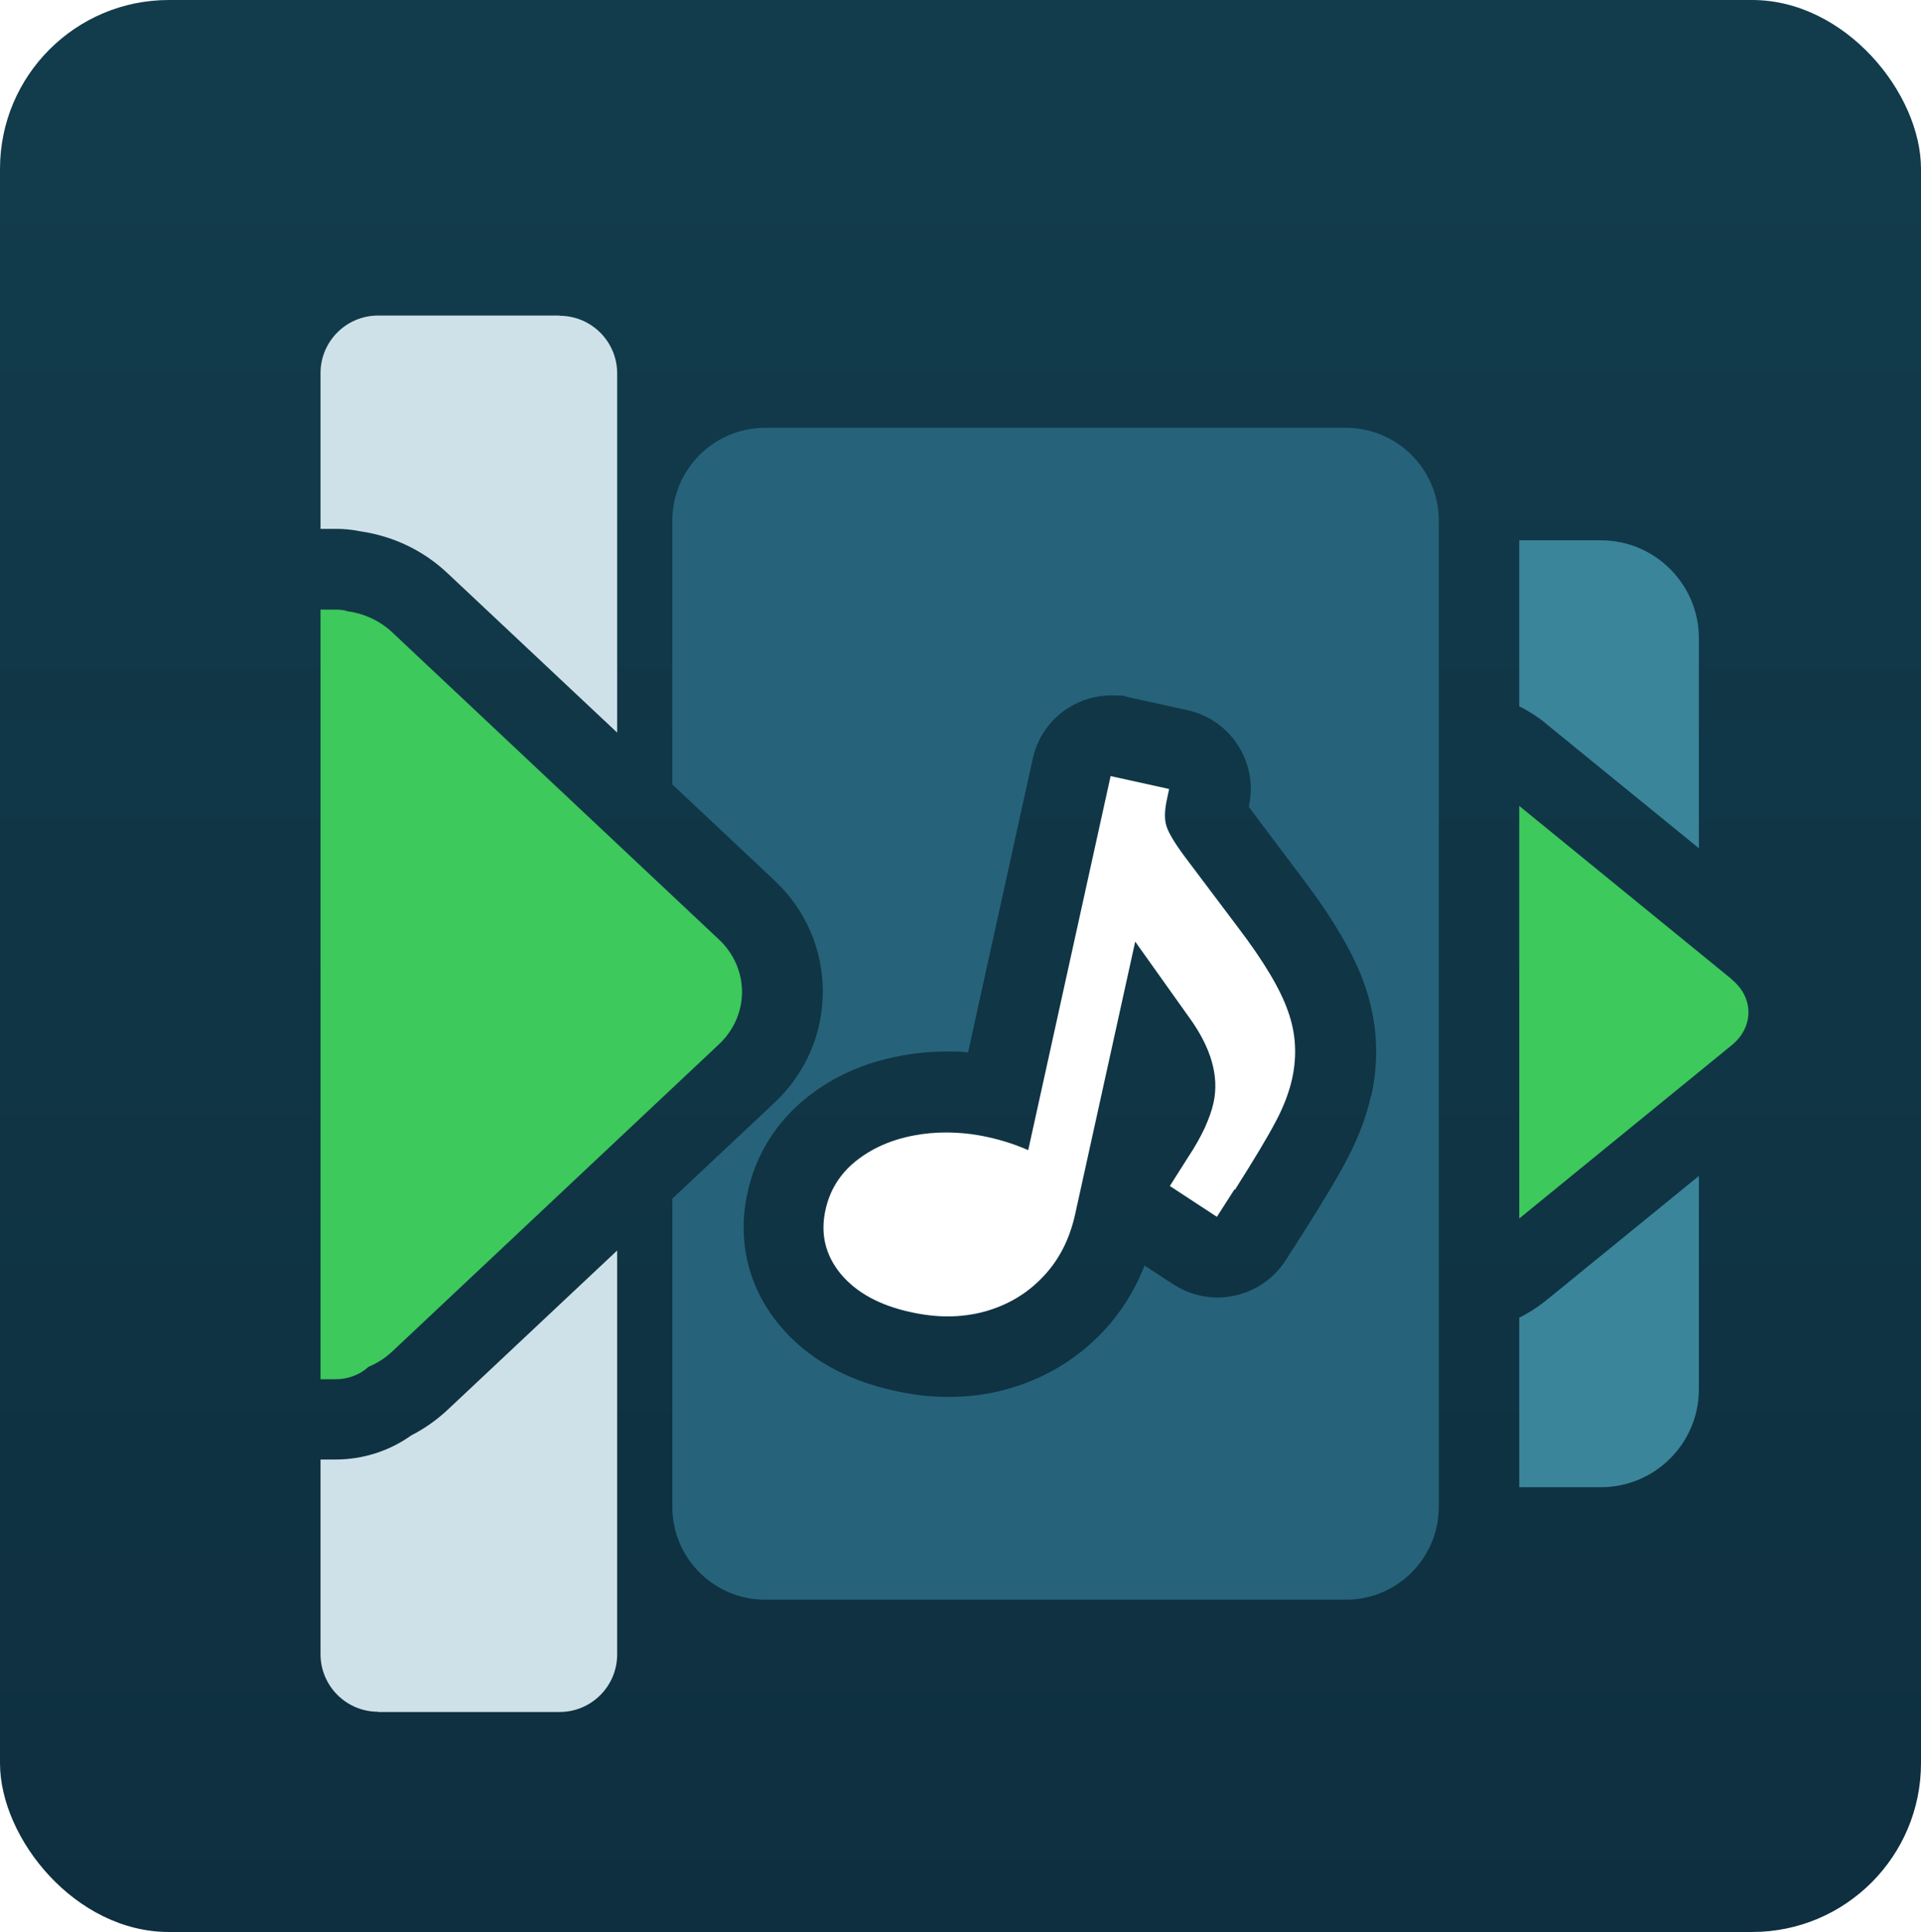
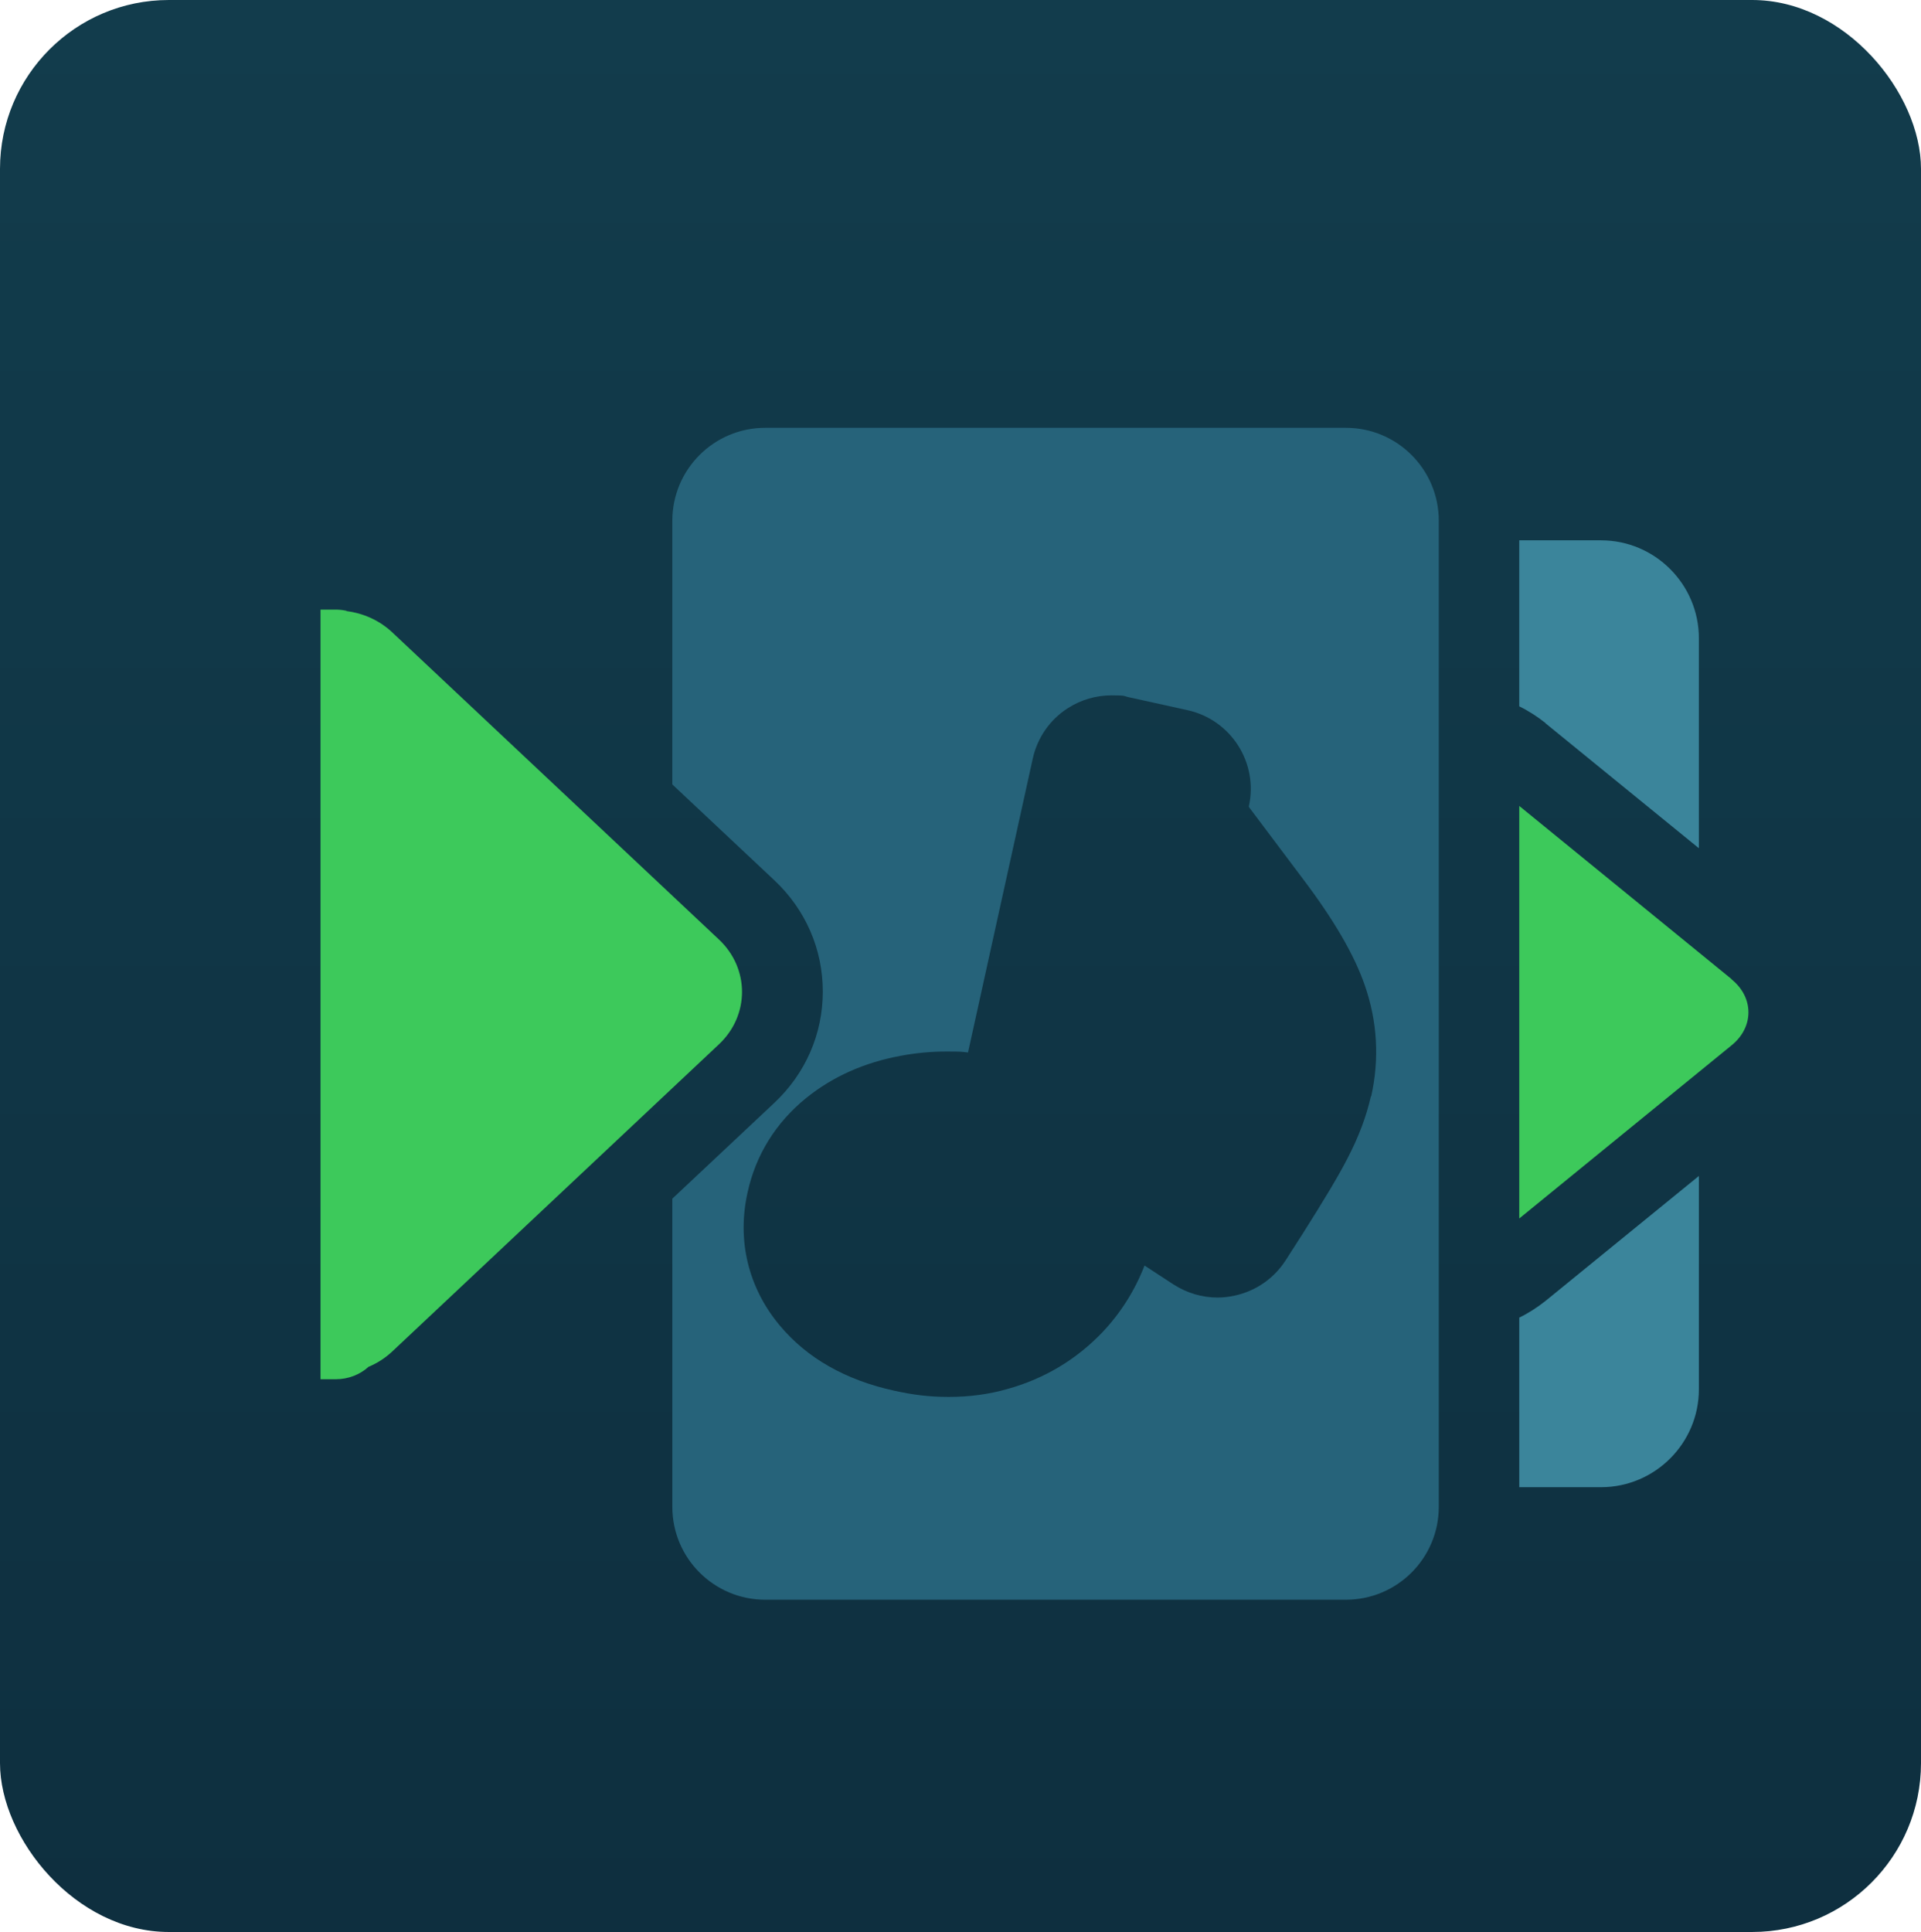
<svg xmlns="http://www.w3.org/2000/svg" id="Layer_1" version="1.1" viewBox="0 0 804.3 808.8">
  <defs>
    <style>
      .st0 {
        fill: #fff;
      }

      .st1 {
        filter: url(#drop-shadow-1);
      }

      .st2 {
        fill: #cfe1e8;
      }

      .st3 {
        fill: #3b859b;
      }

      .st4 {
        fill: #26637a;
      }

      .st5 {
        fill: url(#linear-gradient);
      }

      .st6 {
        fill: #3dc95b;
      }
    </style>
    <linearGradient id="linear-gradient" x1="402.1" y1="0" x2="402.1" y2="808.8" gradientUnits="userSpaceOnUse">
      <stop offset="0" stop-color="#123c4c" />
      <stop offset="1" stop-color="#0e2f3f" />
    </linearGradient>
    <filter id="drop-shadow-1" x="114.2" y="112.1" width="617.8" height="604.5" filterUnits="userSpaceOnUse">
      <feOffset dx="20" dy="20" />
      <feGaussianBlur result="blur" stdDeviation="0" />
      <feFlood flood-color="#000" flood-opacity=".2" />
      <feComposite in2="blur" operator="in" />
      <feComposite in="SourceGraphic" />
    </filter>
  </defs>
  <rect class="st5" width="804.3" height="808.8" rx="70.7" ry="70.7" />
  <g class="st1">
-     <path class="st0" d="M497.1,478c8-12.6,13.7-22.1,17.1-28.6,3.4-6.4,5.6-12.4,6.8-17.8,2.1-9.6,1.6-19-1.7-28.2-3.2-9.3-10.2-21-21-35.2l-22.5-29.9c-4-5.4-6.5-9.6-7.4-12.4-.9-2.8-.8-6.3,0-10.4l1.1-5.2-24.5-5.4-34.5,156.6c-5.2-2.3-10.7-4.1-16.6-5.4-6.1-1.4-12.1-2-17.9-2-4.5,0-8.8.4-13.1,1.2-9.8,1.8-18,5.5-24.6,10.8-6.7,5.4-10.9,12.2-12.7,20.5-2.2,10,0,18.9,6.4,26.7,6.5,7.8,16.3,13.2,29.3,16,5.4,1.2,10.6,1.8,15.6,1.8s10.6-.7,15.6-2.1c9.5-2.7,17.6-7.5,24.2-14.5,6.7-7,11.2-15.8,13.5-26.4l25.1-113.9,22.5,31.6c9.3,12.8,12.7,24.7,10.3,35.8-.7,3.3-2,6.8-3.7,10.6-1.8,3.8-4,7.8-6.8,12l-7.8,12.3,19.7,12.9,7.3-11.4Z" />
    <path class="st3" d="M627.1,524.6c-3.4,2.7-7.1,5.1-11,7v71h34.2c22.6,0,41-18.4,41-41v-89.3l-64.2,52.3Z" />
    <path class="st3" d="M627.1,282.8l64.2,52.3v-87.9c0-22.6-18.4-41-41-41h-34.2v69.5c3.9,1.9,7.6,4.3,11,7Z" />
    <path class="st6" d="M705,389.9l-88.9-72.5v172.7l88.9-72.5c9.4-7.6,9.4-20,0-27.6Z" />
    <path class="st4" d="M543.5,159.1h-243.1c-21.5,0-38.9,17.4-38.9,38.9v110.4l42.7,40.1c13.1,12.3,20.3,28.9,20.3,46.6s-7.2,34.3-20.3,46.6l-42.7,40.1v129c0,21.5,17.4,38.9,38.9,38.9h243.1c21.5,0,38.9-17.4,38.9-38.9V198c0-21.5-17.4-38.9-38.9-38.9ZM554,438.9c-1.9,8.4-5.1,17-9.9,26.2-3.8,7.4-9.9,17.5-18.5,31.1,0,0,0,0,0,0l-7.3,11.4c-4.9,7.6-12.5,12.9-21.4,14.8-2.3.5-4.7.8-7.1.8-6.5,0-12.9-1.9-18.5-5.5l-12.1-7.9c-4.1,10.6-10.1,20-17.7,28-10.8,11.3-24.1,19.3-39.4,23.6-7.9,2.3-16.3,3.4-24.8,3.4s-15.1-.9-22.9-2.6c-20.5-4.5-36.6-13.7-48-27.4-13.1-15.7-17.9-35.5-13.4-55.6,3.4-15.7,11.9-29.3,24.5-39.5,11-8.9,24.3-14.9,39.6-17.7,6.3-1.2,12.8-1.8,19.3-1.8s5.9.1,8.9.4l27.1-123c1.9-8.7,7.2-16.4,14.8-21.2,5.5-3.5,11.8-5.3,18.2-5.3s4.9.3,7.3.8l24.5,5.4c18.2,4,29.7,22,25.7,40.2v.2c0,.1.1.2.2.4l22.4,29.8c13,17.2,21.5,31.8,25.9,44.5,5.3,15.2,6.2,30.9,2.7,46.6Z" />
    <path class="st6" d="M125.1,235.7c-1.5-.3-3-.5-4.5-.5h-6.4v322.2h6.4c5.3,0,10.2-2,13.7-5.2,3.6-1.5,6.9-3.6,9.8-6.3l136.9-128.7c12.9-12.1,12.9-31.8,0-43.9l-136.9-128.7c-5.4-5-12.1-7.9-19.1-8.8Z" />
-     <path class="st2" d="M138.3,696.7h76c13.3,0,24.1-10.8,24.1-24.1v-169.1l-71.1,66.8c-4.5,4.2-9.6,7.8-15.1,10.6-9.1,6.5-20.2,10.1-31.6,10.1h-6.4v81.5c0,13.3,10.8,24.1,24.1,24.1Z" />
-     <path class="st2" d="M214.3,112.1h-76c-13.3,0-24.1,10.8-24.1,24.1v65.2h6.4c3.4,0,6.7.3,10.1,1,13.9,2,26.5,8,36.6,17.5l71.1,66.8v-150.4c0-13.3-10.8-24.1-24.1-24.1Z" />
  </g>
</svg>